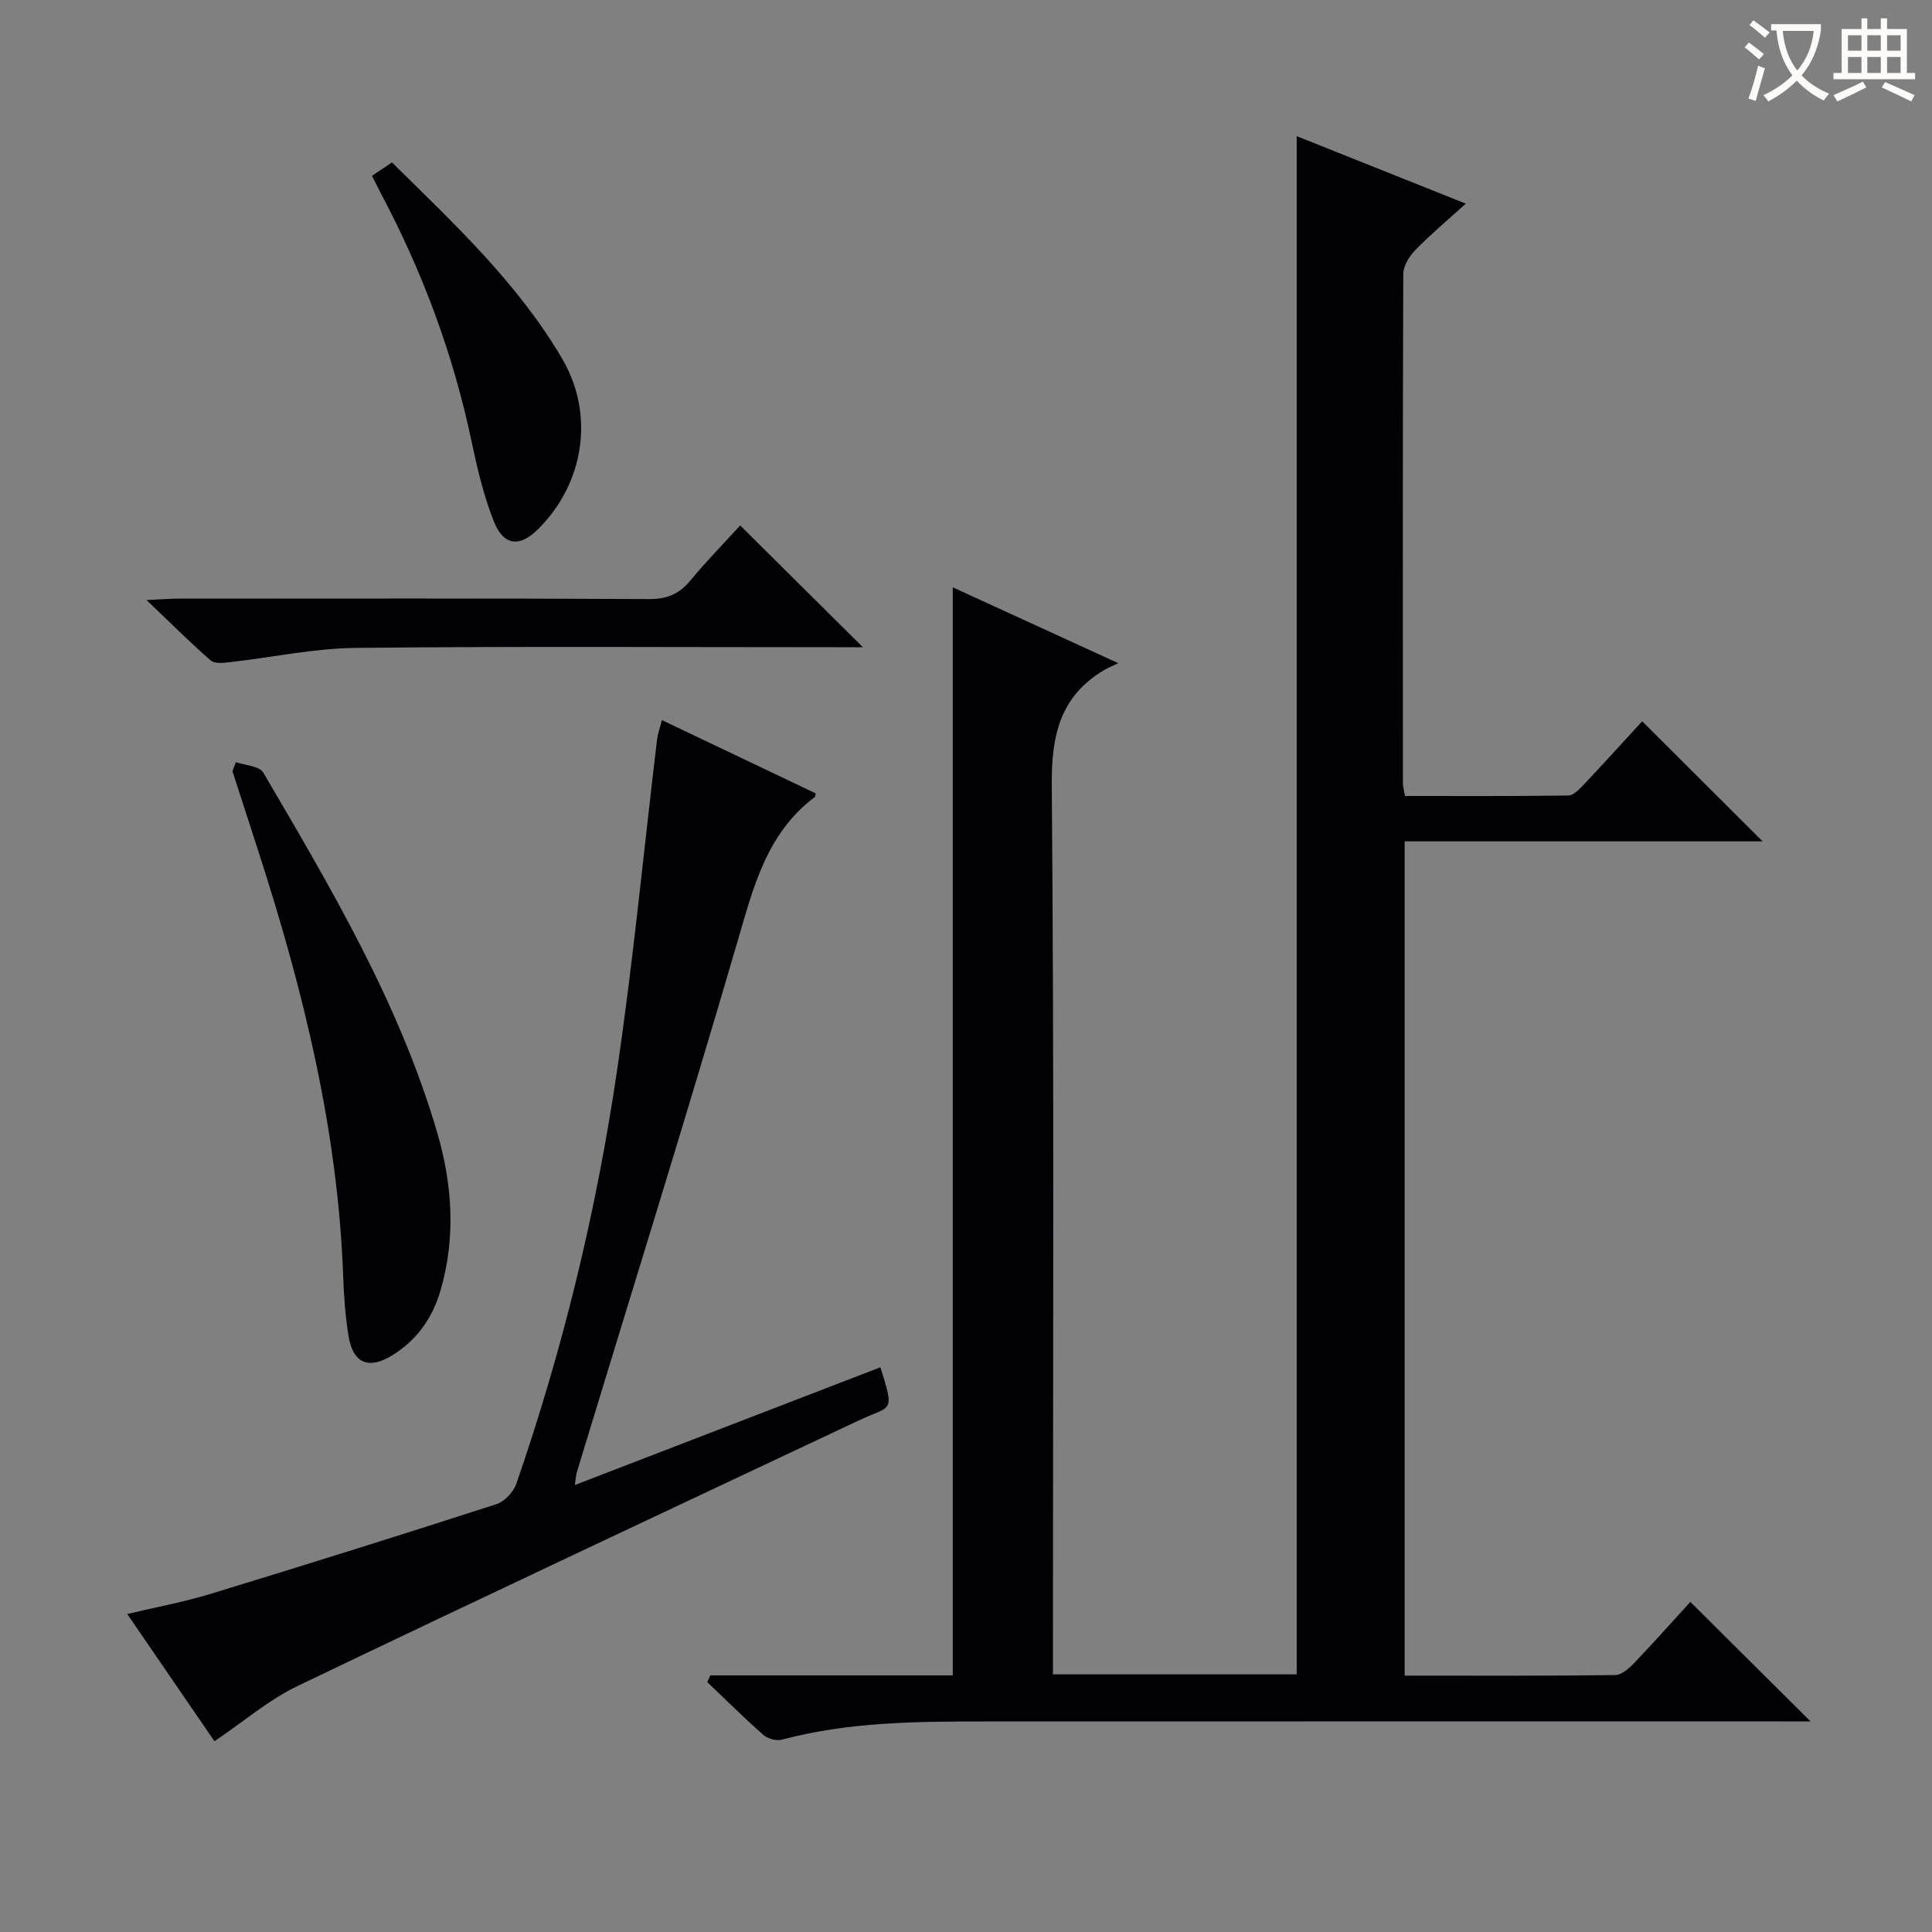
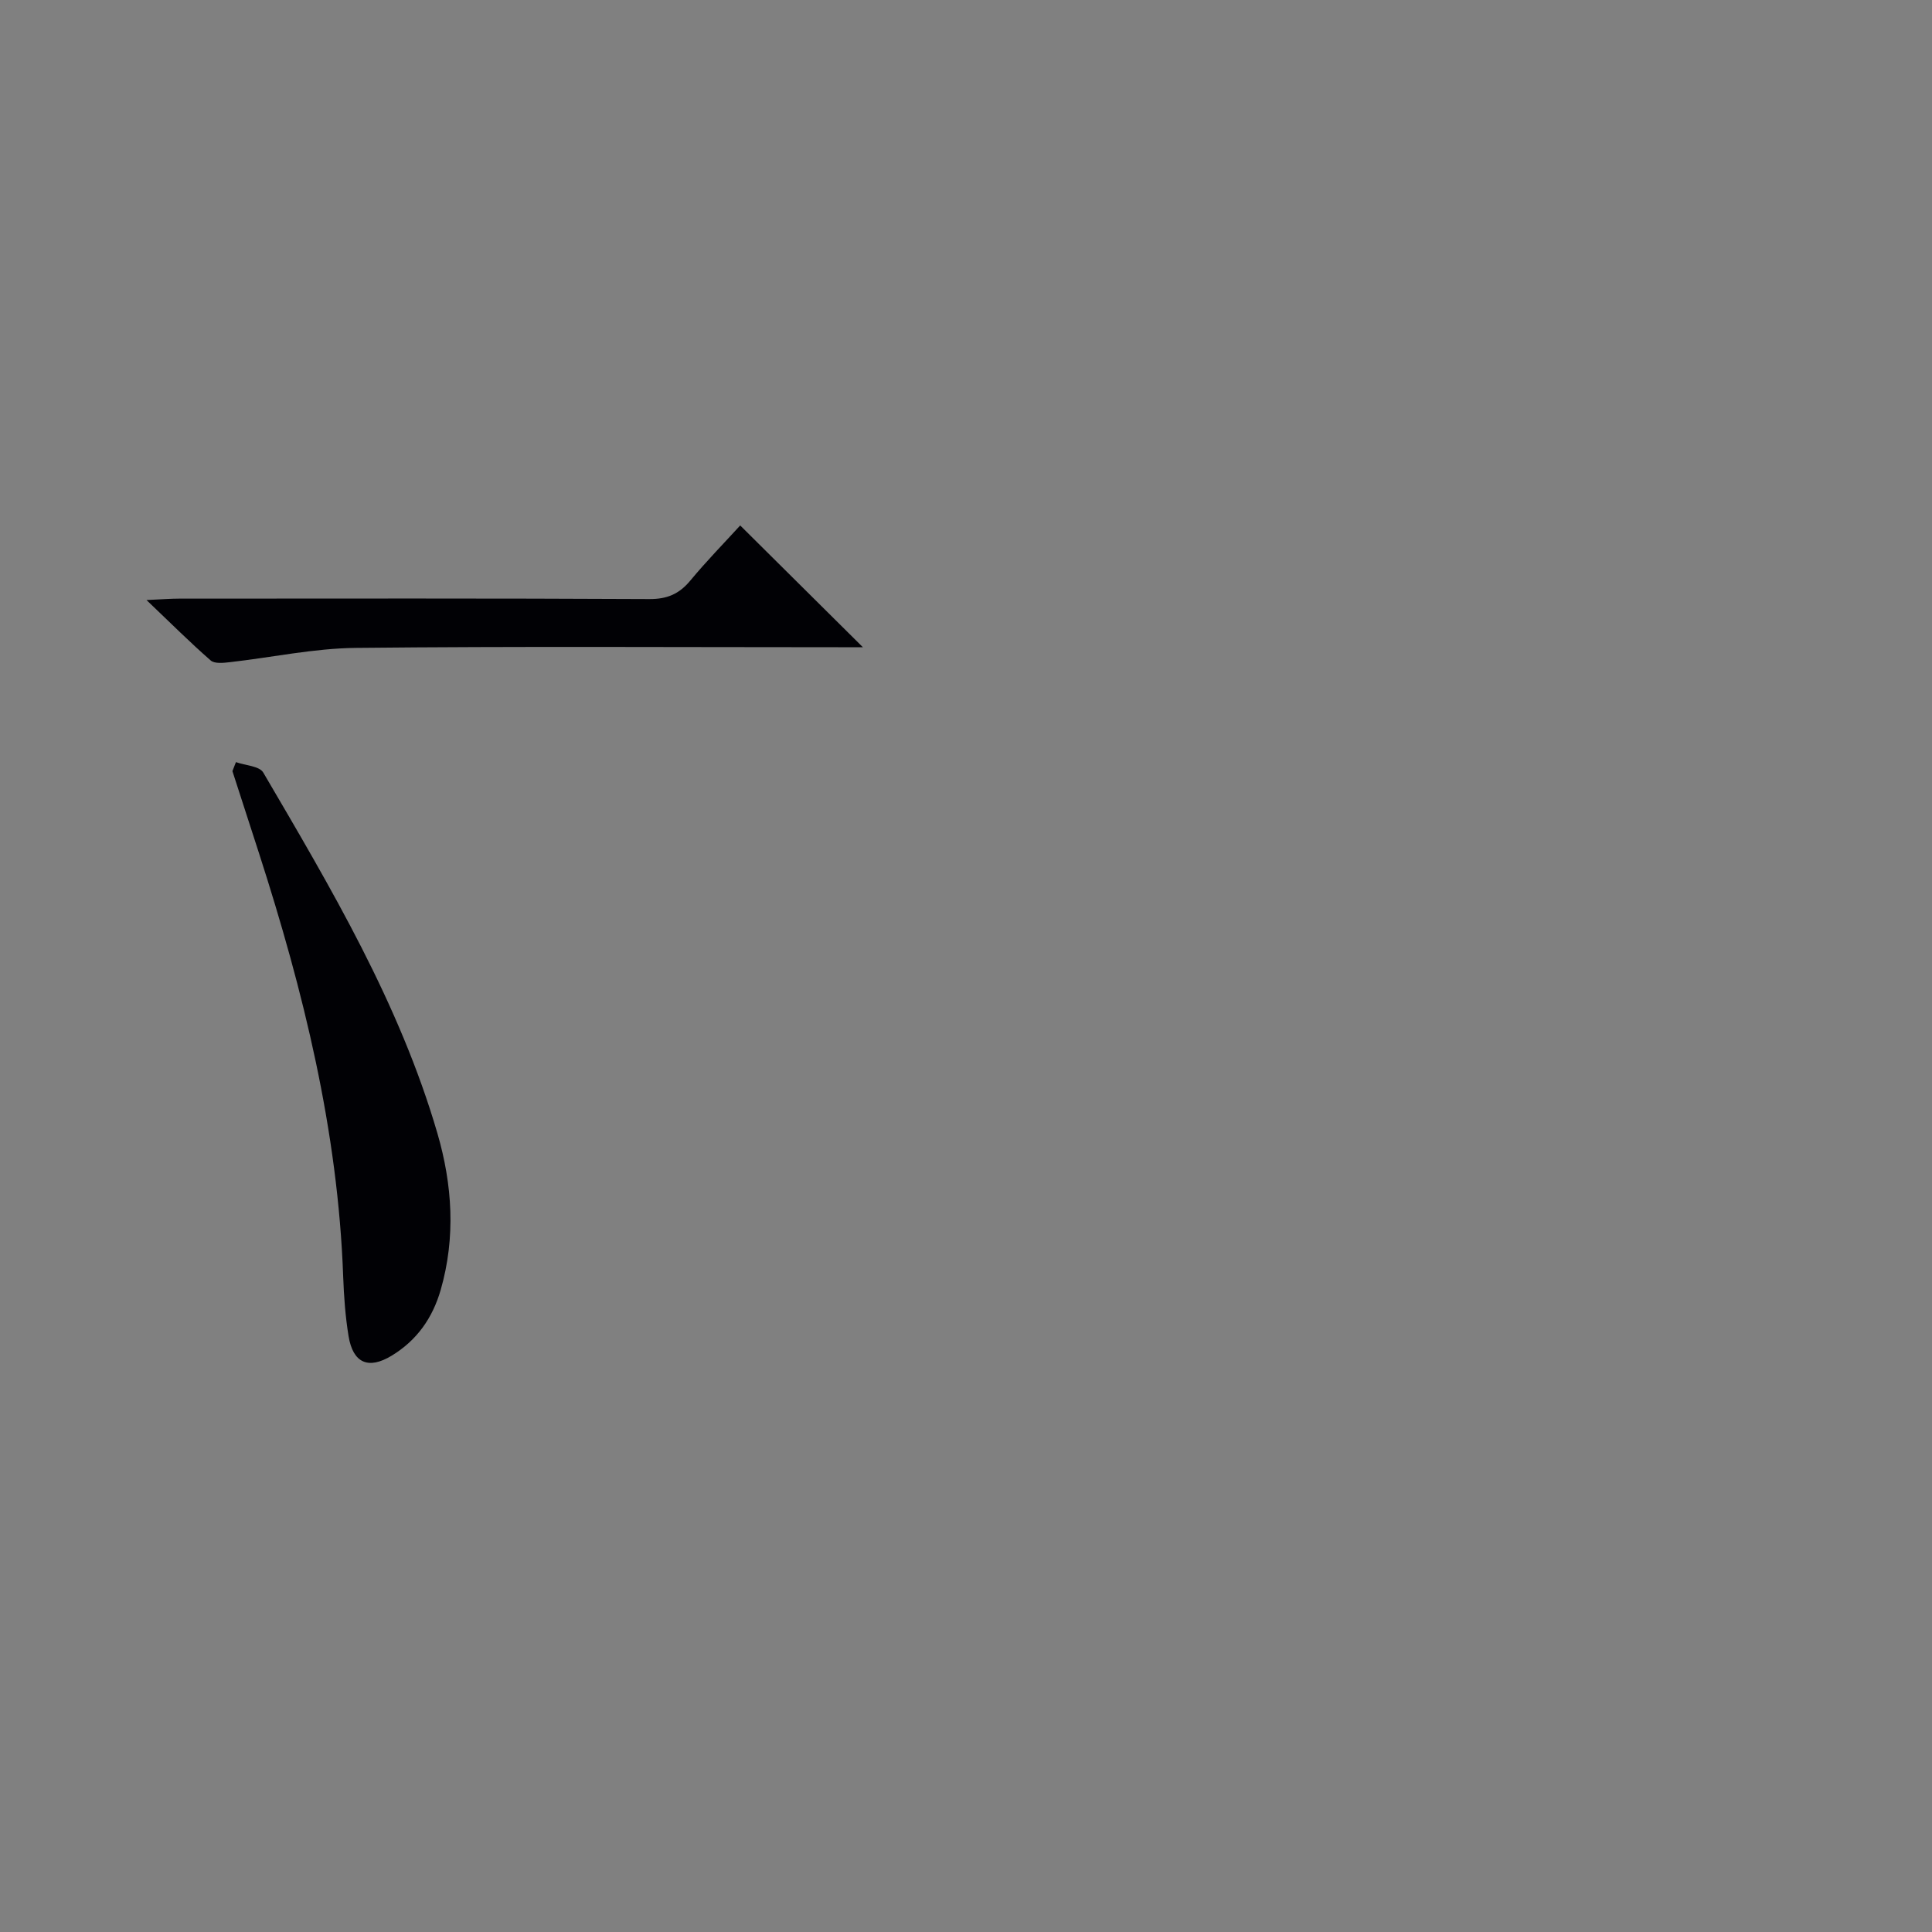
<svg xmlns="http://www.w3.org/2000/svg" enable-background="new 0 0 400 400" viewBox="0 0 400 400">
  <rect x="0" y="0" width="400" height="400" fill="#808080" stroke="none" />
  <g fill="#010105">
-     <path d="m147.06 346.87h50.2c0-75.19 0-149.9 0-225.27 11.04 5.06 21.93 10.05 34.26 15.7-1.68.81-2.3 1.05-2.86 1.39-9.18 5.44-10.99 13.51-10.9 23.87.5 59.31.24 118.63.24 177.95v6.15h50.47c0-106.02 0-212.05 0-318.47 11.32 4.52 22.8 9.1 35.01 13.97-3.82 3.46-7.31 6.38-10.47 9.63-1.25 1.28-2.48 3.29-2.48 4.97-.13 35.16-.09 70.32-.07 105.47 0 .64.21 1.28.44 2.57 11.29 0 22.54.06 33.8-.1 1.05-.01 2.24-1.24 3.11-2.16 4.22-4.47 8.35-9.03 12.19-13.21 8.25 8.23 16.35 16.31 24.92 24.86-24.73 0-49.22 0-74.1 0v172.73c14.67 0 29.13.07 43.58-.11 1.34-.02 2.89-1.39 3.95-2.51 4.12-4.31 8.09-8.78 11.62-12.65 8.18 8.14 16.28 16.2 24.88 24.75-2.09 0-3.98 0-5.88 0-54.99 0-109.97-.01-164.96.01-14.14 0-28.27.07-42.1 3.76-1.15.31-2.96-.17-3.86-.97-3.99-3.51-7.76-7.27-11.62-10.94.21-.46.42-.92.63-1.39z" />
-     <path d="m119.01 307.46c21.57-8.31 42.42-16.35 63.27-24.38 3.03 9.66 2.3 7.82-4.42 10.98-38.77 18.27-77.57 36.45-116.21 54.99-6.05 2.9-11.3 7.45-17.25 11.46-5.87-8.56-11.76-17.15-18.06-26.35 6.1-1.45 11.72-2.48 17.15-4.13 19.81-6.05 39.58-12.24 59.29-18.61 1.68-.54 3.53-2.51 4.12-4.22 9.68-27.98 16.63-56.68 20.91-85.93 3.32-22.65 5.51-45.46 8.23-68.2.14-1.13.55-2.22 1-3.98 10.83 5.16 21.36 10.18 31.84 15.17-.1.44-.08.68-.18.75-9.98 7.5-12.71 18.63-16 29.9-10.74 36.76-22.15 73.33-33.3 109.98-.13.47-.15.97-.39 2.57z" />
    <path d="m48.85 157.79c1.93.69 4.85.8 5.65 2.15 14.02 23.92 28.22 47.82 36.06 74.7 3.1 10.64 3.81 21.54.68 32.42-1.68 5.83-4.95 10.47-10.17 13.63-4.79 2.9-7.98 1.54-8.9-4.04-.67-4.08-.97-8.25-1.12-12.39-1.08-30.13-8.22-59.05-17.41-87.56-1.83-5.69-3.68-11.37-5.52-17.05.23-.62.48-1.24.73-1.86z" />
    <path d="m153.25 108.79c8.52 8.45 16.75 16.62 25.4 25.21-1.71 0-3.41 0-5.12 0-33.29 0-66.57-.21-99.86.14-8.71.09-17.4 1.98-26.11 2.96-1.31.15-3.13.35-3.94-.36-4.22-3.68-8.2-7.66-13.29-12.51 3.28-.15 5.02-.29 6.75-.29 32.45-.01 64.91-.08 97.36.09 3.71.02 6.2-1.07 8.5-3.85 3.37-4.06 7.07-7.84 10.31-11.39z" />
-     <path d="m77.02 36.4c1.32-.88 2.52-1.69 4.13-2.77 12.89 12.71 26.05 24.97 35.23 40.62 6.81 11.61 4.56 25.81-4.95 35.28-3.83 3.82-7.16 3.54-9.19-1.59-2.12-5.34-3.45-11.05-4.64-16.7-3.79-17.98-10.14-34.99-18.74-51.2-.61-1.15-1.18-2.33-1.84-3.64z" />
  </g>
-   <path d="m362.1 8.8c1.1.8 2.1 1.6 3.1 2.4l-1 1.1c-1.3-1.1-2.3-2-3-2.5zm1.9 4.8c.5.2.9.4 1.4.5-.6 2.3-1.3 4.5-1.9 6.8l-1.5-.5c.8-2.1 1.4-4.3 2-6.8zm-1-9.4c1.3.9 2.4 1.8 3.4 2.5l-1 1.1c-1.4-1.2-2.4-2.1-3.2-2.6zm3.7 2.2v-1.4h10.3v1.2c-.5 3.6-1.8 6.8-4 9.4 1.5 1.6 3.4 2.8 5.7 3.8-.3.4-.7.8-1.1 1.4-2.3-1.1-4.1-2.5-5.6-4.1-1.6 1.6-3.6 3.1-5.9 4.3-.3-.5-.7-.9-1-1.3 2.4-1.1 4.4-2.5 6-4.1-1.9-2.5-3-5.6-3.3-9.3h-1.1zm8.8 0h-6.4c.3 3.3 1.3 6 3 8.2 2-2.3 3.1-5.1 3.4-8.2z" fill="#fcfbfa" />
-   <path d="m385.3 3.8h1.3v2.2h2.8v-2.2h1.3v2.2h4.1v9.1h1.7v1.3h-16.9v-1.3h1.7v-9.1h4.1v-2.2zm.4 13.1.7 1.2c-1.8.9-3.8 1.9-6 2.9-.2-.4-.5-.8-.8-1.3 2.3-1 4.3-1.9 6.1-2.8zm-3.1-6.4h2.8v-3.2h-2.8zm0 4.6h2.8v-3.3h-2.8zm4-4.6h2.8v-3.2h-2.8zm0 4.6h2.8v-3.3h-2.8zm3.7 1.9c2.1.9 4.1 1.8 6.1 2.7l-.7 1.3c-2.2-1.1-4.2-2-6.1-2.9zm3.2-9.7h-2.8v3.2h2.8zm-2.8 7.8h2.8v-3.3h-2.8z" fill="#fcfbfa" />
</svg>